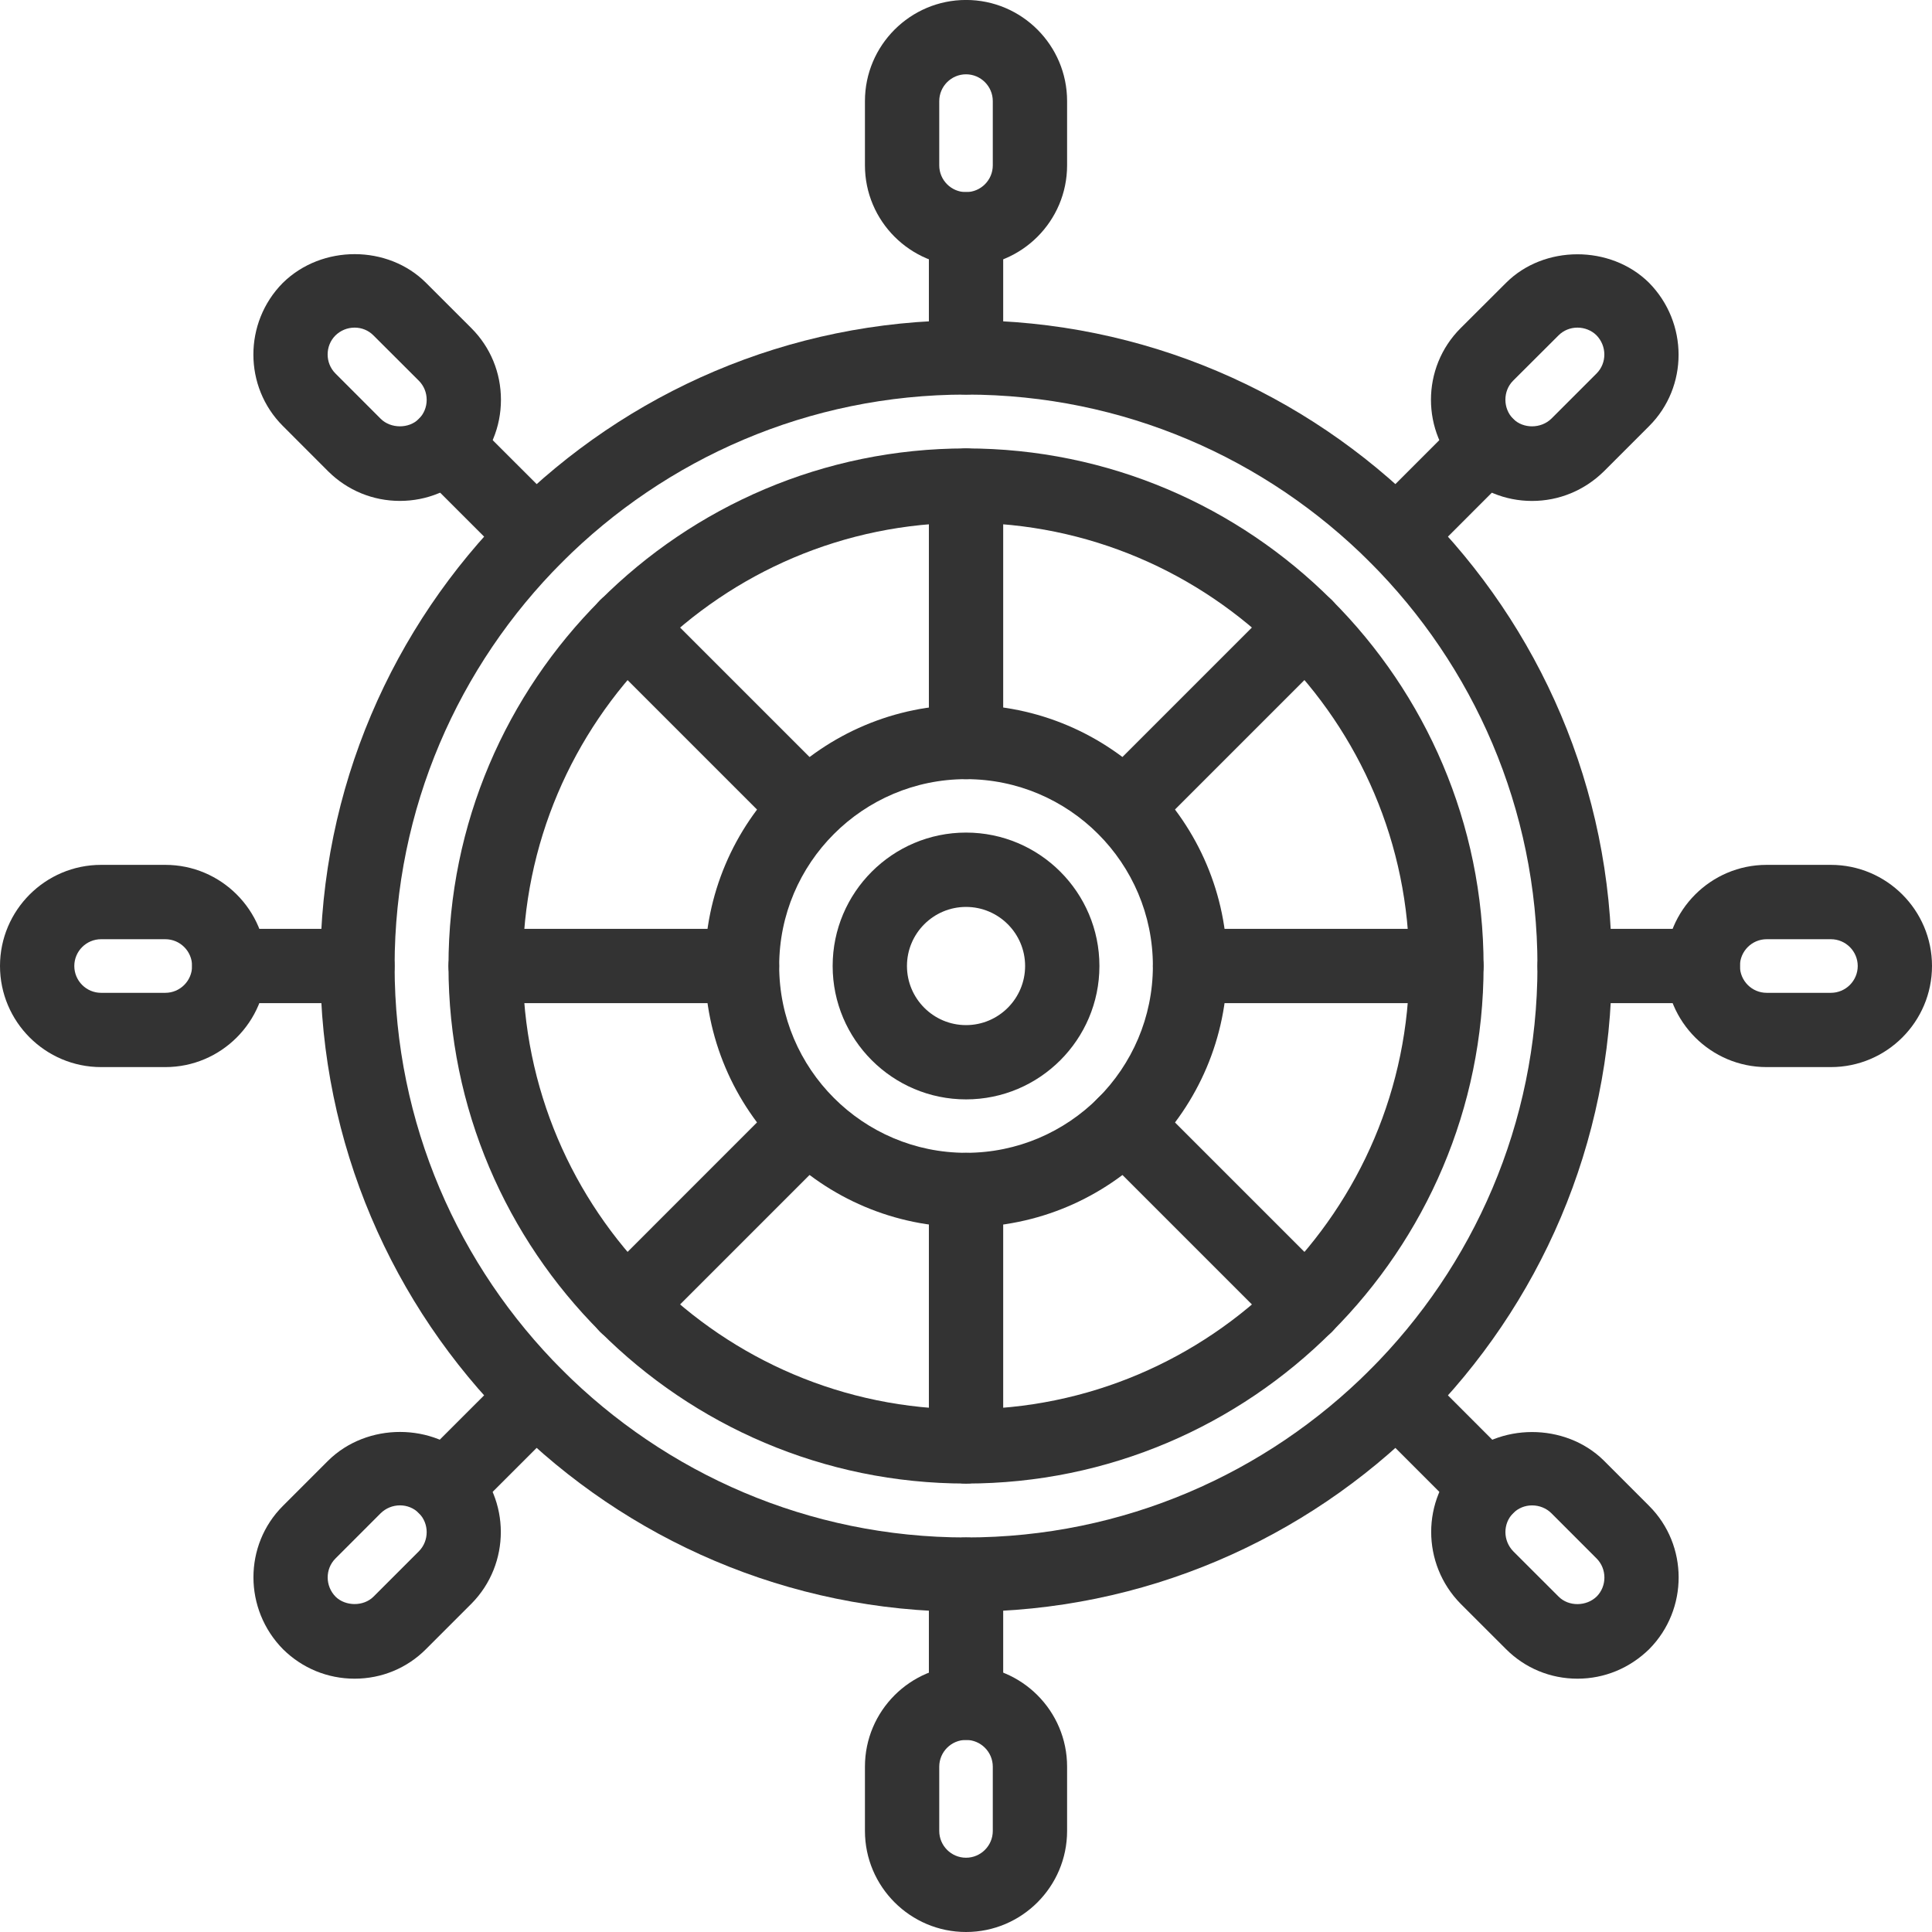
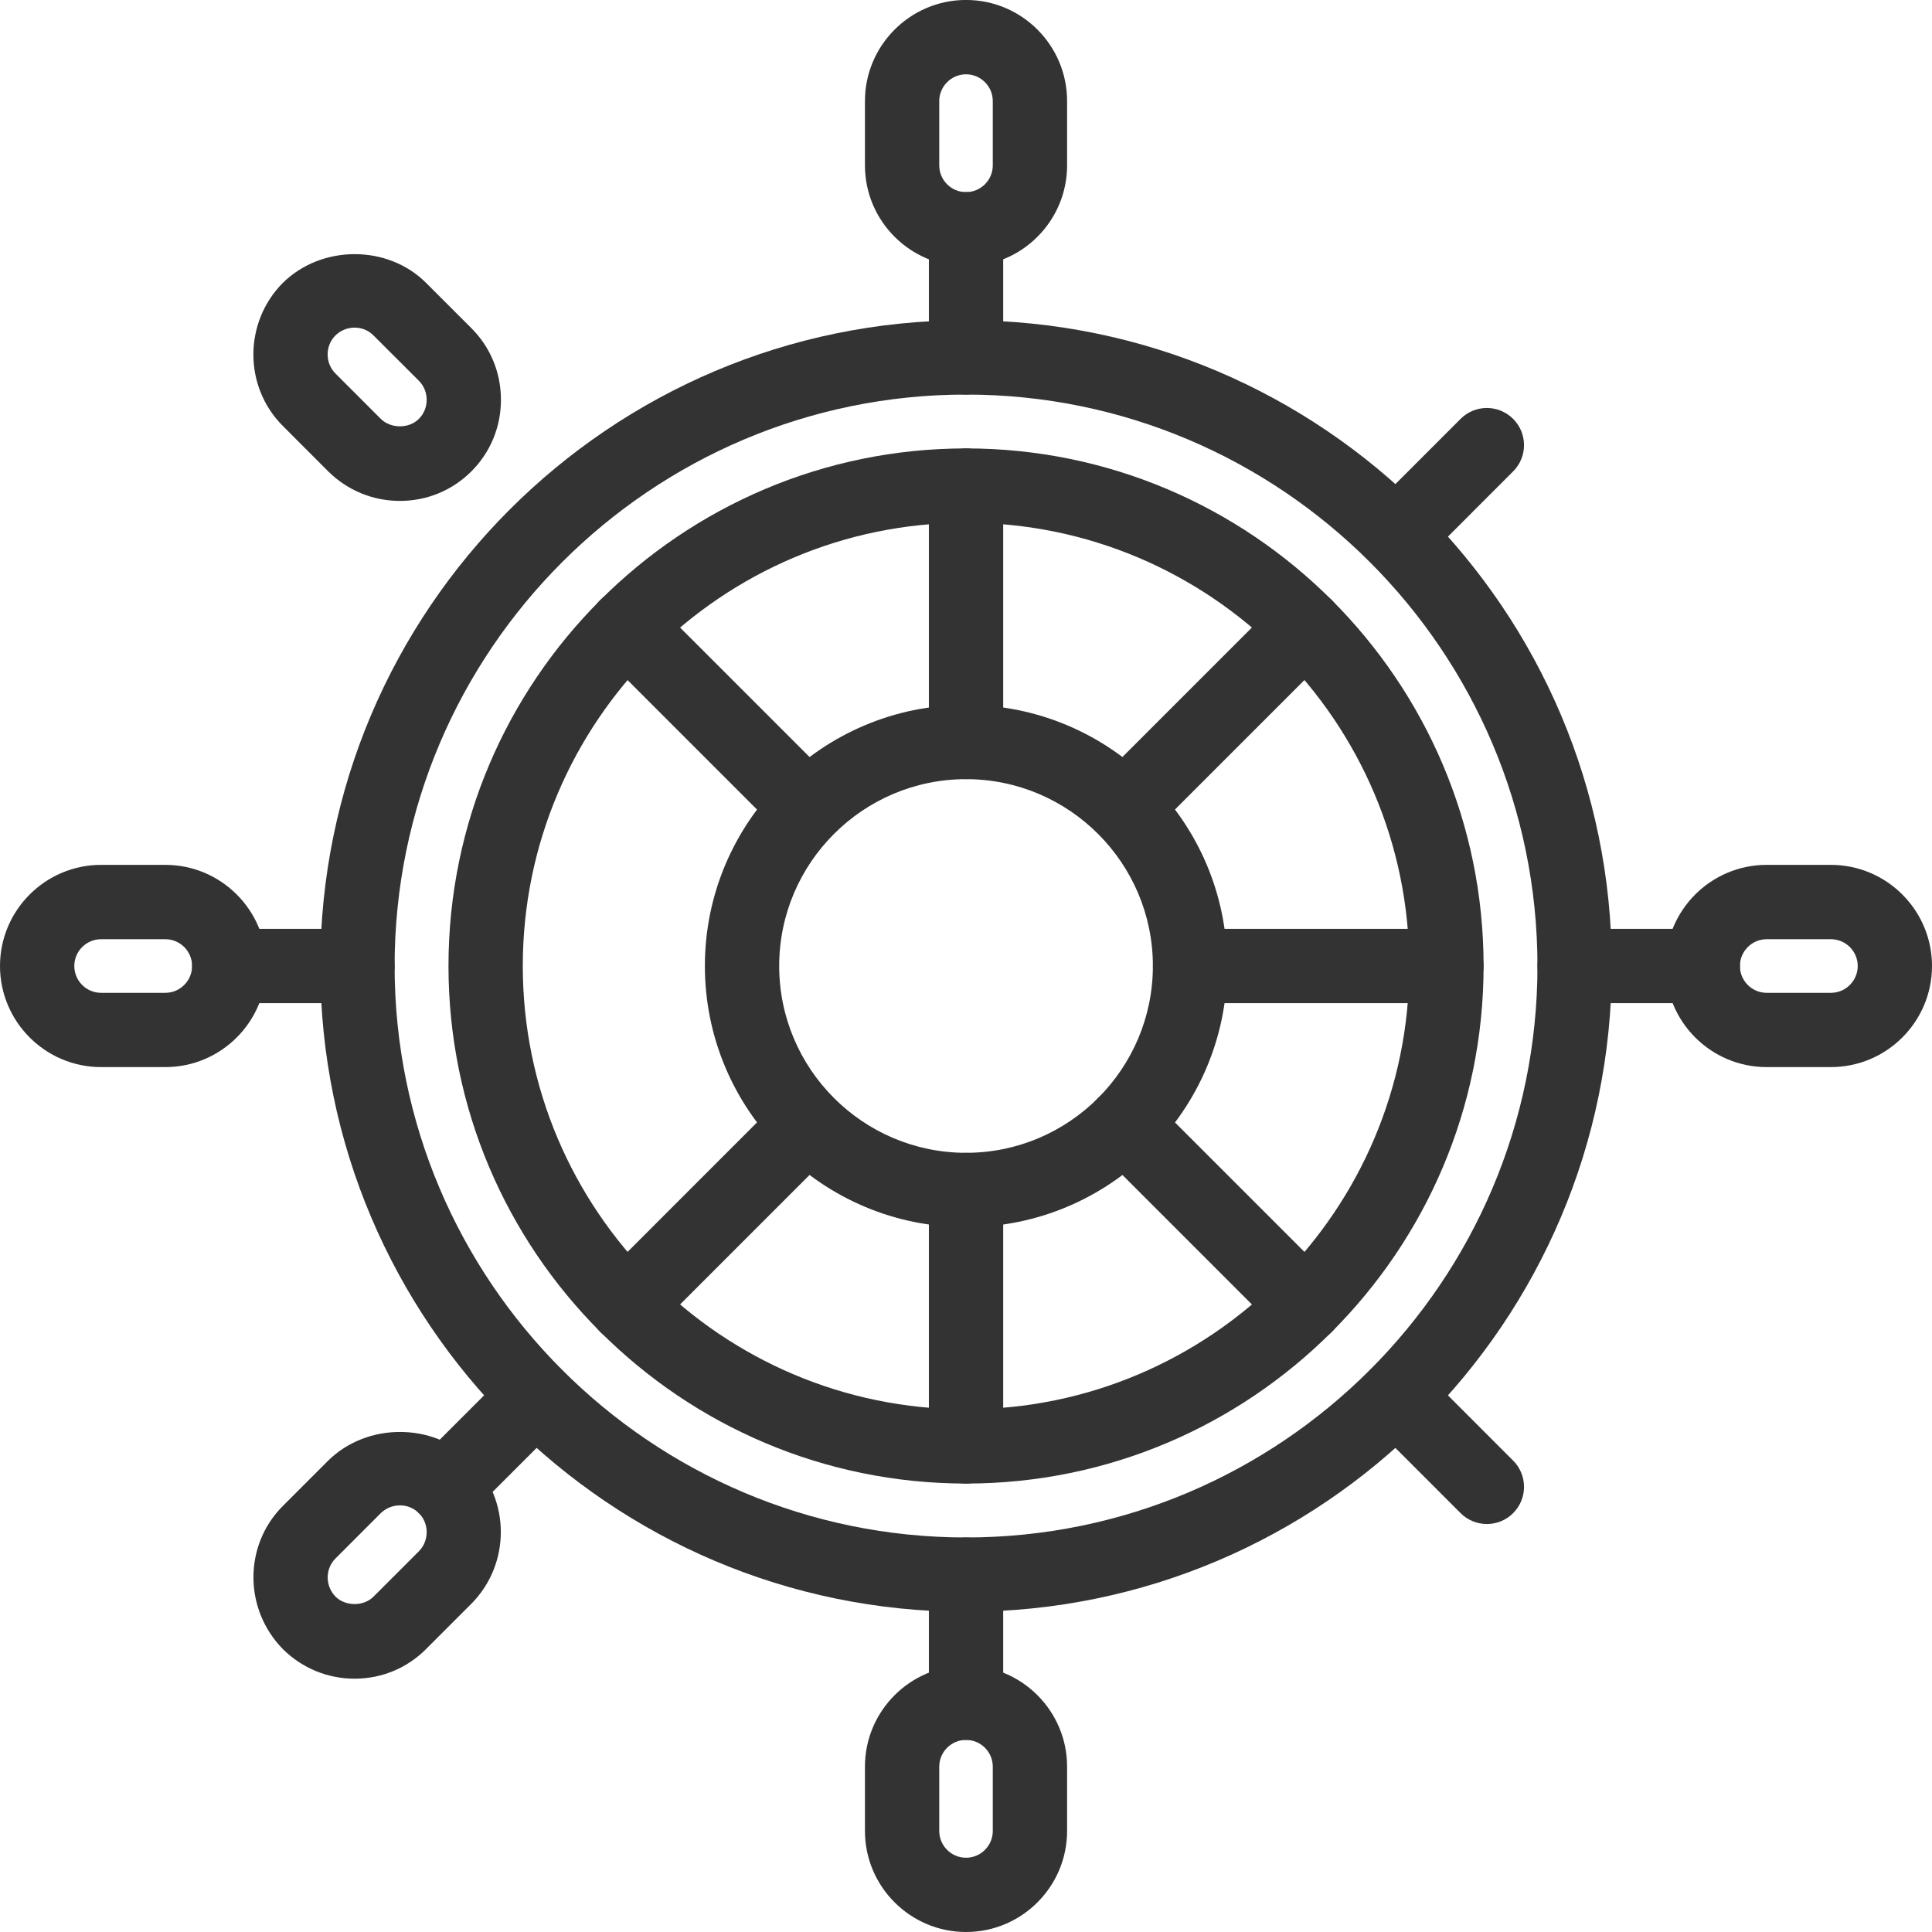
<svg xmlns="http://www.w3.org/2000/svg" version="1.1" id="Ebene_1" x="0px" y="0px" width="52px" height="52px" viewBox="329.679 127.338 52 52" xml:space="preserve">
  <g>
    <g>
      <g>
        <path fill="#333333" d="M355.68,134.508c-1.5,0-2.721-1.22-2.721-2.72v-1.729c0-1.501,1.221-2.722,2.721-2.722 s2.72,1.221,2.72,2.722v1.729C358.4,133.287,357.18,134.508,355.68,134.508z M355.68,129.338c-0.397,0-0.721,0.324-0.721,0.722 v1.729c0,0.397,0.323,0.72,0.721,0.72c0.396,0,0.72-0.323,0.72-0.72v-1.729C356.4,129.661,356.076,129.338,355.68,129.338z" />
      </g>
    </g>
    <g>
      <g>
        <path fill="#333333" d="M355.68,179.338c-1.5,0-2.721-1.221-2.721-2.721v-1.729c0-1.5,1.221-2.721,2.721-2.721 s2.72,1.221,2.72,2.721v1.729C358.4,178.117,357.18,179.338,355.68,179.338z M355.68,174.168c-0.397,0-0.721,0.323-0.721,0.721 v1.729c0,0.397,0.323,0.721,0.721,0.721c0.396,0,0.72-0.323,0.72-0.721v-1.729C356.4,174.491,356.076,174.168,355.68,174.168z" />
      </g>
    </g>
    <g>
      <g>
        <path fill="#333333" d="M355.68,137.958c-0.553,0-1-0.448-1-1v-3.45c0-0.552,0.447-1,1-1s1,0.448,1,1v3.45 C356.68,137.51,356.233,137.958,355.68,137.958z" />
      </g>
    </g>
    <g>
      <g>
        <path fill="#333333" d="M355.68,174.168c-0.553,0-1-0.448-1-1v-3.449c0-0.552,0.447-1,1-1s1,0.448,1,1v3.449 C356.68,173.72,356.233,174.168,355.68,174.168z" />
      </g>
    </g>
    <g>
      <g>
        <path fill="#333333" d="M355.68,167.268c-0.553,0-1-0.448-1-1v-6.901c0-0.552,0.447-1,1-1s1,0.448,1,1v6.901 C356.68,166.821,356.233,167.268,355.68,167.268z" />
      </g>
    </g>
    <g>
      <g>
        <path fill="#333333" d="M355.68,148.309c-0.553,0-1-0.448-1-1v-6.901c0-0.552,0.447-1,1-1s1,0.448,1,1v6.901 C356.68,147.862,356.233,148.309,355.68,148.309z" />
      </g>
    </g>
    <g>
      <g>
        <path fill="#333333" d="M378.957,156.059h-1.729c-1.5,0-2.72-1.221-2.72-2.722c0-1.5,1.22-2.721,2.72-2.721h1.729 c1.501,0,2.722,1.221,2.722,2.721C381.679,154.839,380.458,156.059,378.957,156.059z M377.229,152.617 c-0.396,0-0.72,0.323-0.72,0.721c0,0.398,0.323,0.722,0.72,0.722h1.729c0.397,0,0.722-0.324,0.722-0.722 c0-0.397-0.324-0.721-0.722-0.721H377.229z" />
      </g>
    </g>
    <g>
      <g>
        <path fill="#333333" d="M334.129,156.059H332.4c-1.5,0-2.721-1.221-2.721-2.722c0-1.5,1.221-2.721,2.721-2.721h1.729 c1.5,0,2.72,1.221,2.72,2.721C336.849,154.839,335.629,156.059,334.129,156.059z M332.4,152.617 c-0.397,0-0.721,0.323-0.721,0.721c0,0.398,0.323,0.722,0.721,0.722h1.729c0.396,0,0.72-0.324,0.72-0.722 c0-0.397-0.323-0.721-0.72-0.721H332.4z" />
      </g>
    </g>
    <g>
      <g>
        <path fill="#333333" d="M339.3,154.338h-3.45c-0.553,0-1-0.448-1-1s0.447-1,1-1h3.45c0.553,0,1,0.448,1,1 S339.853,154.338,339.3,154.338z" />
      </g>
    </g>
    <g>
      <g>
-         <path fill="#333333" d="M349.65,154.338h-6.899c-0.553,0-1-0.448-1-1s0.447-1,1-1h6.899c0.553,0,1,0.448,1,1 S350.202,154.338,349.65,154.338z" />
-       </g>
+         </g>
    </g>
    <g>
      <g>
        <path fill="#333333" d="M368.609,154.338h-6.899c-0.553,0-1-0.448-1-1s0.447-1,1-1h6.899c0.553,0,1,0.448,1,1 S369.161,154.338,368.609,154.338z" />
      </g>
    </g>
    <g>
      <g>
        <path fill="#333333" d="M375.51,154.338h-3.45c-0.553,0-1-0.448-1-1s0.447-1,1-1h3.45c0.553,0,1,0.448,1,1 S376.063,154.338,375.51,154.338z" />
      </g>
    </g>
    <g>
      <g>
-         <path fill="#333333" d="M370.914,140.821c-0.728,0-1.411-0.283-1.924-0.796c-1.062-1.063-1.062-2.792,0.001-3.854l1.223-1.22 c1.021-1.023,2.812-1.026,3.847-0.004c1.063,1.078,1.061,2.805,0.005,3.859l-1.22,1.22 C372.322,140.54,371.638,140.821,370.914,140.821z M372.136,136.156c-0.193,0-0.374,0.074-0.509,0.209l-1.223,1.22 c-0.277,0.277-0.276,0.748,0.002,1.026c0.27,0.271,0.75,0.27,1.031-0.007l1.214-1.214c0.281-0.281,0.278-0.743-0.005-1.03 C372.516,136.232,372.331,136.156,372.136,136.156z" />
-       </g>
+         </g>
    </g>
    <g>
      <g>
        <path fill="#333333" d="M339.223,172.52c-0.725,0-1.408-0.281-1.925-0.791c-1.063-1.077-1.062-2.804-0.005-3.859l1.22-1.22 c1.049-1.033,2.831-1.023,3.854,0c1.054,1.055,1.056,2.781,0.004,3.848l-1.226,1.226 C340.633,172.238,339.95,172.52,339.223,172.52z M340.445,167.855c-0.196,0-0.382,0.076-0.523,0.215l-1.214,1.215 c-0.281,0.281-0.279,0.743,0.005,1.03c0.261,0.257,0.749,0.268,1.02-0.004l1.221-1.221c0.278-0.282,0.28-0.745-0.001-1.026 C340.818,167.929,340.637,167.855,340.445,167.855z" />
      </g>
    </g>
    <g>
      <g>
        <path fill="#333333" d="M341.659,168.357c-0.256,0-0.512-0.098-0.707-0.293c-0.391-0.391-0.391-1.024,0-1.414l2.44-2.439 c0.391-0.391,1.023-0.391,1.414,0s0.391,1.024,0,1.414l-2.44,2.439C342.171,168.26,341.915,168.357,341.659,168.357z" />
      </g>
    </g>
    <g>
      <g>
        <path fill="#333333" d="M346.538,163.479c-0.256,0-0.512-0.098-0.707-0.293c-0.391-0.39-0.391-1.023,0-1.414l4.871-4.872 c0.391-0.391,1.023-0.391,1.414,0c0.391,0.39,0.391,1.023,0,1.414l-4.871,4.872C347.05,163.382,346.794,163.479,346.538,163.479z " />
      </g>
    </g>
    <g>
      <g>
        <path fill="#333333" d="M359.948,150.068c-0.256,0-0.512-0.098-0.707-0.293c-0.391-0.391-0.391-1.023,0-1.414l4.871-4.871 c0.391-0.391,1.023-0.391,1.414,0s0.391,1.023,0,1.414l-4.871,4.871C360.46,149.97,360.204,150.068,359.948,150.068z" />
      </g>
    </g>
    <g>
      <g>
        <path fill="#333333" d="M367.26,142.758c-0.256,0-0.512-0.098-0.707-0.293c-0.391-0.39-0.391-1.023,0-1.414l2.438-2.439 c0.391-0.391,1.023-0.391,1.414,0c0.391,0.39,0.391,1.023,0,1.414l-2.438,2.439C367.772,142.66,367.516,142.758,367.26,142.758z" />
      </g>
    </g>
    <g>
      <g>
-         <path fill="#333333" d="M372.136,172.52c-0.728,0-1.41-0.283-1.923-0.796l-1.221-1.22c-1.058-1.075-1.055-2.801,0-3.854 c1.025-1.023,2.812-1.024,3.849-0.006l1.226,1.227c1.055,1.055,1.058,2.781,0.005,3.849 C373.544,172.239,372.861,172.52,372.136,172.52z M370.915,167.856c-0.193,0-0.374,0.074-0.509,0.209 c-0.28,0.28-0.278,0.742,0.006,1.03l1.216,1.215c0.271,0.274,0.751,0.269,1.029-0.005c0.273-0.277,0.275-0.739-0.005-1.02 l-1.22-1.221C371.298,167.932,371.113,167.856,370.915,167.856z" />
-       </g>
+         </g>
    </g>
    <g>
      <g>
        <path fill="#333333" d="M340.443,140.82c-0.725,0-1.408-0.28-1.925-0.79l-1.225-1.226c-1.057-1.055-1.059-2.782-0.004-3.85 c1.055-1.04,2.834-1.027,3.857-0.003l1.22,1.219c0.513,0.513,0.796,1.198,0.796,1.928s-0.283,1.415-0.796,1.927 C341.853,140.538,341.17,140.82,340.443,140.82z M339.224,136.156c-0.196,0-0.381,0.076-0.521,0.215 c-0.274,0.277-0.276,0.739,0.005,1.02l1.22,1.221c0.268,0.264,0.755,0.271,1.025,0c0.135-0.135,0.21-0.316,0.21-0.512 c0-0.196-0.075-0.378-0.21-0.514l-1.221-1.219C339.597,136.23,339.416,136.156,339.224,136.156z" />
      </g>
    </g>
    <g>
      <g>
        <path fill="#333333" d="M369.698,168.357c-0.256,0-0.512-0.098-0.707-0.293l-2.438-2.439c-0.391-0.391-0.391-1.024,0-1.414 c0.391-0.391,1.023-0.391,1.414,0l2.438,2.439c0.391,0.391,0.391,1.024,0,1.414C370.21,168.26,369.954,168.357,369.698,168.357z" />
      </g>
    </g>
    <g>
      <g>
        <path fill="#333333" d="M364.82,163.479c-0.256,0-0.512-0.098-0.707-0.293l-4.881-4.881c-0.391-0.391-0.391-1.023,0-1.414 s1.023-0.391,1.414,0l4.881,4.881c0.391,0.391,0.391,1.023,0,1.414C365.331,163.382,365.075,163.479,364.82,163.479z" />
      </g>
    </g>
    <g>
      <g>
-         <path fill="#333333" d="M344.1,142.758c-0.256,0-0.512-0.098-0.707-0.293l-2.44-2.439c-0.391-0.39-0.391-1.023,0-1.414 s1.023-0.391,1.414,0l2.44,2.439c0.391,0.39,0.391,1.023,0,1.414C344.612,142.66,344.356,142.758,344.1,142.758z" />
-       </g>
+         </g>
    </g>
    <g>
      <g>
        <path fill="#333333" d="M351.409,150.068c-0.256,0-0.512-0.098-0.707-0.293l-4.871-4.871c-0.391-0.391-0.391-1.023,0-1.414 s1.023-0.391,1.414,0l4.871,4.871c0.391,0.391,0.391,1.023,0,1.414C351.921,149.97,351.665,150.068,351.409,150.068z" />
      </g>
    </g>
    <g>
      <g>
        <path fill="#333333" d="M355.68,170.719c-9.583,0-17.38-7.797-17.38-17.381c0-9.583,7.797-17.38,17.38-17.38 s17.38,7.796,17.38,17.38C373.06,162.922,365.263,170.719,355.68,170.719z M355.68,137.958c-8.48,0-15.38,6.899-15.38,15.38 c0,8.481,6.899,15.381,15.38,15.381s15.38-6.9,15.38-15.381C371.06,144.857,364.16,137.958,355.68,137.958z" />
      </g>
    </g>
    <g>
      <g>
        <path fill="#333333" d="M355.68,167.268c-7.681,0-13.93-6.249-13.93-13.931c0-7.681,6.249-13.93,13.93-13.93 s13.93,6.249,13.93,13.93C369.61,161.019,363.361,167.268,355.68,167.268z M355.68,141.408c-6.578,0-11.93,5.352-11.93,11.93 c0,6.579,5.352,11.931,11.93,11.931s11.93-5.352,11.93-11.931C367.61,146.76,362.258,141.408,355.68,141.408z" />
      </g>
    </g>
    <g>
      <g>
        <path fill="#333333" d="M355.68,160.367c-3.876,0-7.029-3.153-7.029-7.029c0-3.875,3.153-7.028,7.029-7.028 s7.029,3.153,7.029,7.028C362.709,157.214,359.556,160.367,355.68,160.367z M355.68,148.309c-2.773,0-5.029,2.256-5.029,5.028 c0,2.773,2.256,5.029,5.029,5.029s5.029-2.256,5.029-5.029C360.709,150.565,358.453,148.309,355.68,148.309z" />
      </g>
    </g>
    <g>
      <g>
-         <path fill="#333333" d="M355.68,156.928c-1.979,0-3.59-1.611-3.59-3.591c0-1.979,1.61-3.59,3.59-3.59s3.59,1.61,3.59,3.59 C359.27,155.318,357.659,156.928,355.68,156.928z M355.68,151.748c-0.877,0-1.59,0.713-1.59,1.59c0,0.877,0.713,1.591,1.59,1.591 s1.59-0.714,1.59-1.591C357.27,152.461,356.557,151.748,355.68,151.748z" />
-       </g>
+         </g>
    </g>
  </g>
</svg>